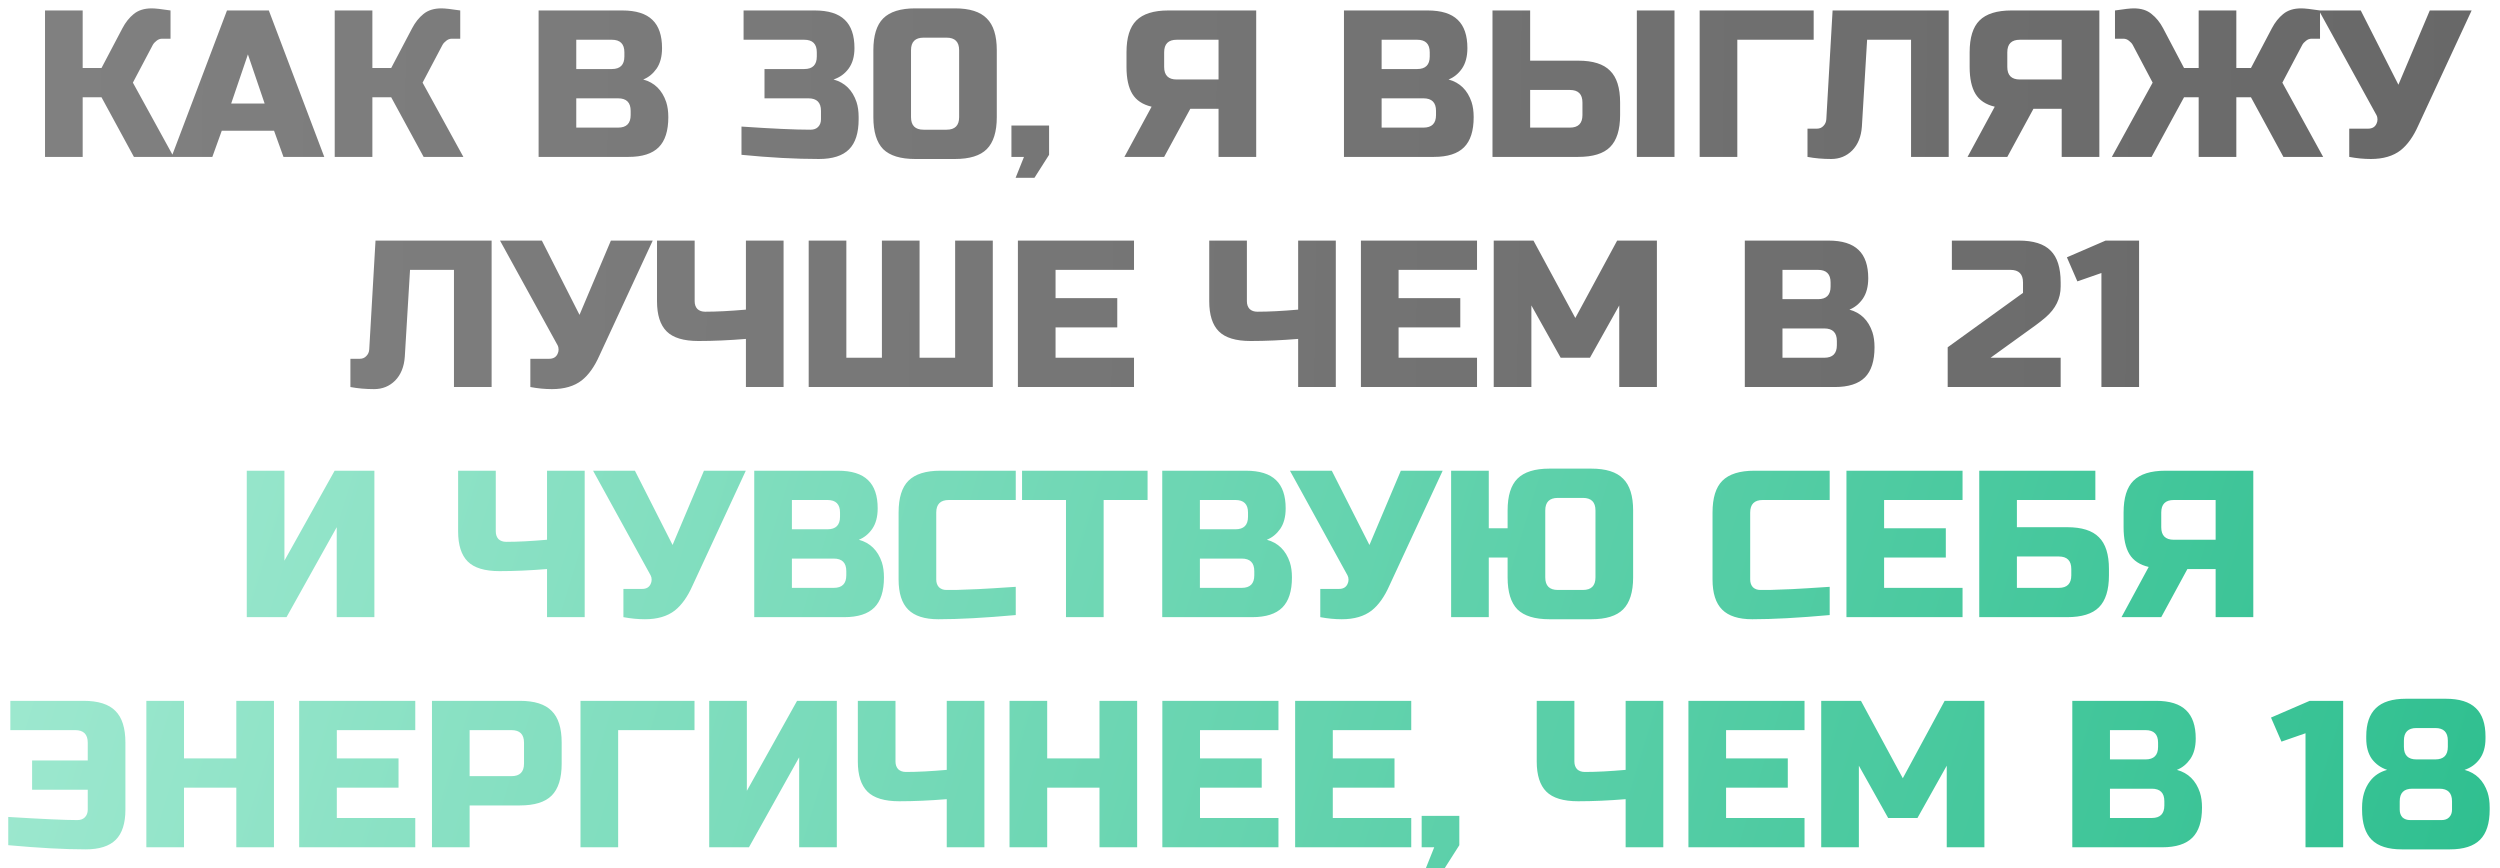
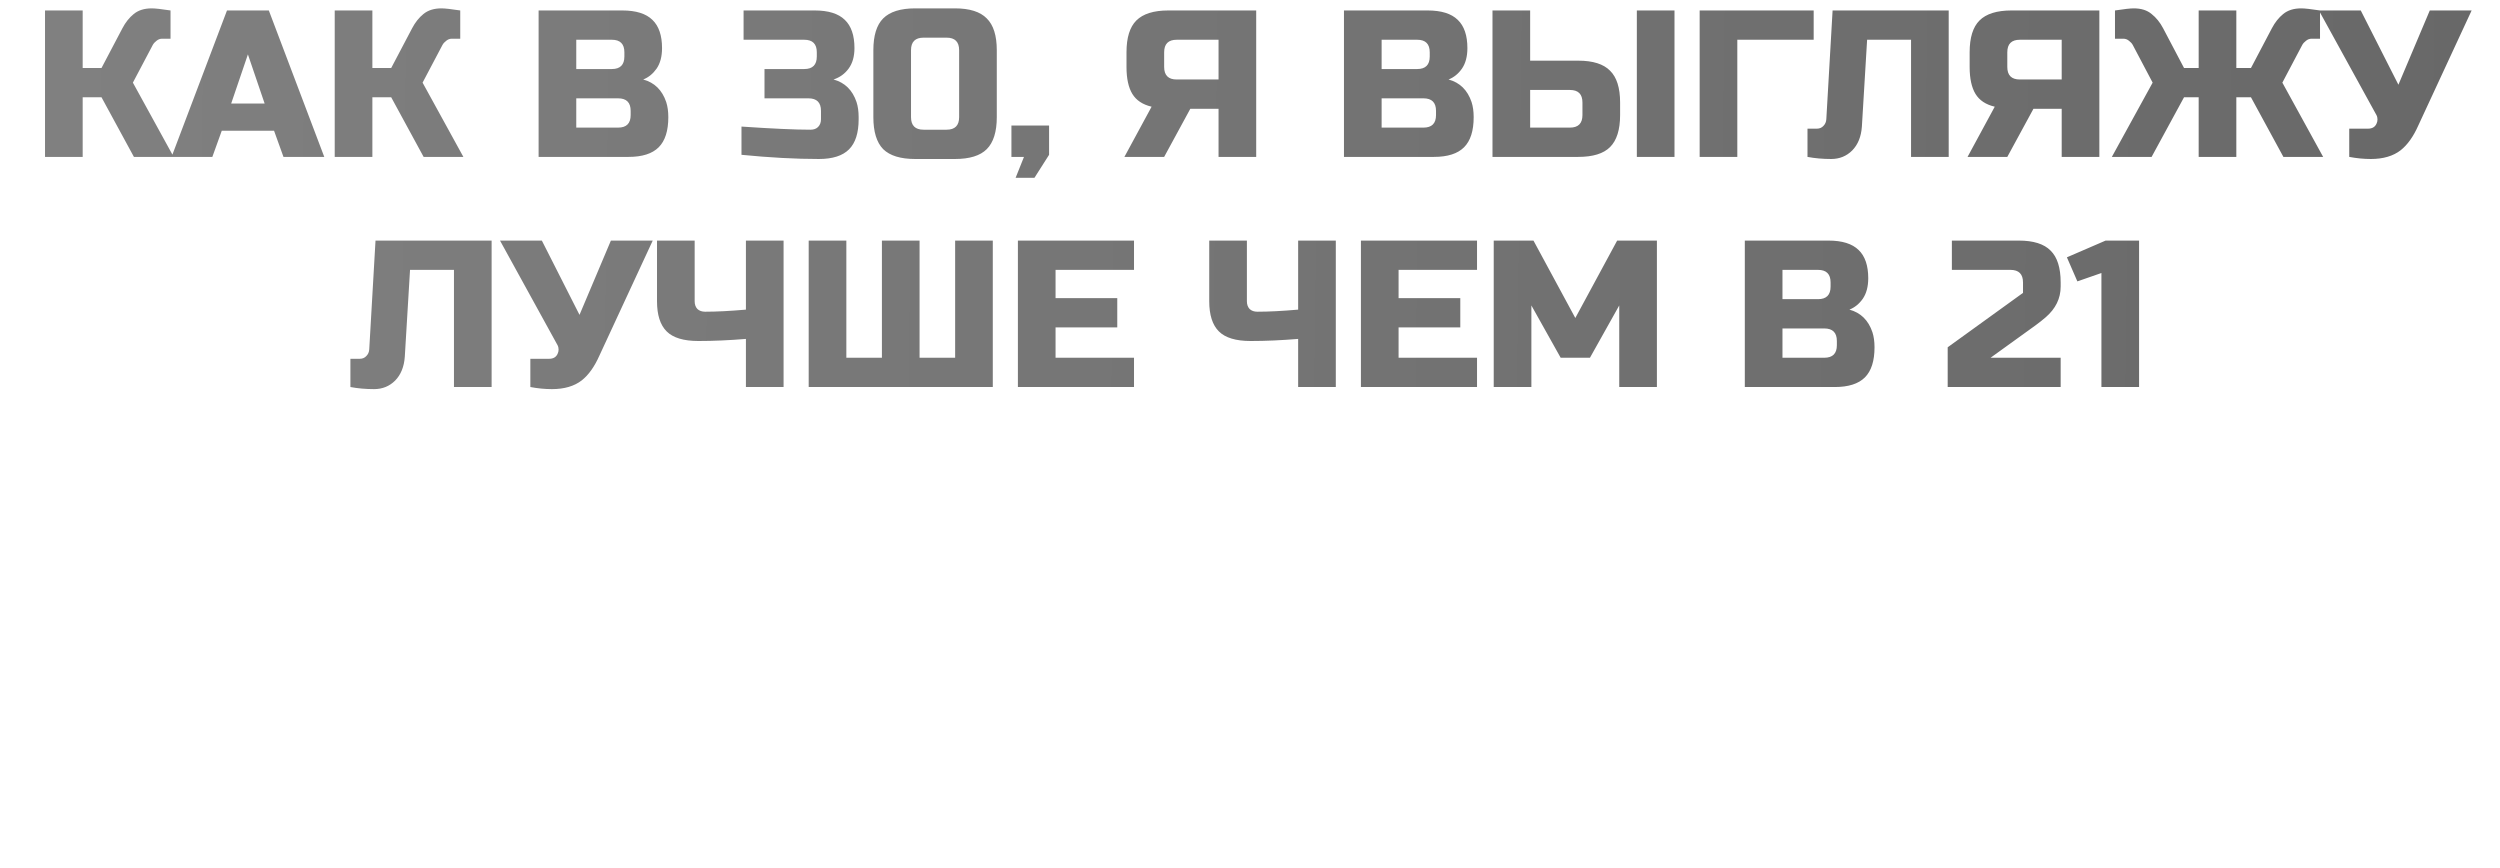
<svg xmlns="http://www.w3.org/2000/svg" width="239" height="83" viewBox="0 0 239 83" fill="none">
  <path d="M14.504 0.8C14.837 0.8 15.437 0.867 16.303 1V3.7H15.504C15.303 3.7 15.123 3.767 14.963 3.9C14.803 4.02 14.684 4.153 14.604 4.3L12.704 7.9L16.604 15H12.803L9.704 9.3H7.904V15H4.304V1H7.904V6.5H9.704L11.704 2.7C11.997 2.14 12.357 1.687 12.784 1.34C13.223 0.98 13.797 0.8 14.504 0.8ZM20.3 15H16.4L21.7 1H25.7L31 15H27.1L26.2 12.5H21.2L20.3 15ZM22.1 9.9H25.3L23.7 5.2L22.1 9.9ZM42.199 0.8C42.532 0.8 43.132 0.867 43.999 1V3.7H43.199C42.999 3.7 42.819 3.767 42.659 3.9C42.499 4.02 42.379 4.153 42.299 4.3L40.399 7.9L44.299 15H40.499L37.399 9.3H35.599V15H31.999V1H35.599V6.5H37.399L39.399 2.7C39.692 2.14 40.052 1.687 40.479 1.34C40.919 0.98 41.492 0.8 42.199 0.8ZM51.491 1H59.491C60.798 1 61.758 1.3 62.371 1.9C62.984 2.487 63.291 3.387 63.291 4.6C63.291 5.4 63.118 6.053 62.771 6.56C62.424 7.053 61.998 7.4 61.491 7.6C62.571 7.893 63.304 8.613 63.691 9.76C63.824 10.173 63.891 10.653 63.891 11.2C63.891 12.507 63.584 13.467 62.971 14.08C62.358 14.693 61.398 15 60.091 15H51.491V1ZM60.291 10.6C60.291 9.8 59.891 9.4 59.091 9.4H55.091V12.2H59.091C59.891 12.2 60.291 11.8 60.291 11V10.6ZM59.691 5C59.691 4.2 59.291 3.8 58.491 3.8H55.091V6.6H58.491C59.291 6.6 59.691 6.2 59.691 5.4V5ZM78.286 15.2C76.06 15.2 73.593 15.067 70.886 14.8V12.1C73.833 12.3 76.033 12.4 77.486 12.4C77.793 12.4 78.033 12.313 78.206 12.14C78.393 11.953 78.486 11.707 78.486 11.4V10.6C78.486 9.8 78.086 9.4 77.286 9.4H73.086V6.6H76.886C77.686 6.6 78.086 6.2 78.086 5.4V5C78.086 4.2 77.686 3.8 76.886 3.8H71.086V1H77.886C79.193 1 80.153 1.3 80.766 1.9C81.38 2.487 81.686 3.387 81.686 4.6C81.686 5.4 81.5 6.053 81.126 6.56C80.766 7.053 80.286 7.4 79.686 7.6C80.766 7.893 81.5 8.613 81.886 9.76C82.02 10.173 82.086 10.653 82.086 11.2V11.4C82.086 12.707 81.78 13.667 81.166 14.28C80.553 14.893 79.593 15.2 78.286 15.2ZM91.693 4.8C91.693 4 91.293 3.6 90.493 3.6H88.293C87.493 3.6 87.093 4 87.093 4.8V11.2C87.093 12 87.493 12.4 88.293 12.4H90.493C91.293 12.4 91.693 12 91.693 11.2V4.8ZM95.293 11.2C95.293 12.6 94.973 13.62 94.333 14.26C93.707 14.887 92.693 15.2 91.293 15.2H87.493C86.093 15.2 85.073 14.887 84.433 14.26C83.807 13.62 83.493 12.6 83.493 11.2V4.8C83.493 3.4 83.807 2.387 84.433 1.76C85.073 1.12 86.093 0.8 87.493 0.8H91.293C92.693 0.8 93.707 1.12 94.333 1.76C94.973 2.387 95.293 3.4 95.293 4.8V11.2ZM96.692 12H100.292V14.8L98.892 17H97.092L97.892 15H96.692V12ZM120.093 15H116.493V10.4H113.793L111.293 15H107.493L110.093 10.2C109.239 10 108.626 9.593 108.253 8.98C107.879 8.367 107.693 7.507 107.693 6.4V5C107.693 3.6 108.006 2.587 108.633 1.96C109.273 1.32 110.293 1 111.693 1H120.093V15ZM111.293 6.4C111.293 7.2 111.693 7.6 112.493 7.6H116.493V3.8H112.493C111.693 3.8 111.293 4.2 111.293 5V6.4ZM128.483 1H136.483C137.79 1 138.75 1.3 139.363 1.9C139.977 2.487 140.283 3.387 140.283 4.6C140.283 5.4 140.11 6.053 139.763 6.56C139.417 7.053 138.99 7.4 138.483 7.6C139.563 7.893 140.297 8.613 140.683 9.76C140.817 10.173 140.883 10.653 140.883 11.2C140.883 12.507 140.577 13.467 139.963 14.08C139.35 14.693 138.39 15 137.083 15H128.483V1ZM137.283 10.6C137.283 9.8 136.883 9.4 136.083 9.4H132.083V12.2H136.083C136.883 12.2 137.283 11.8 137.283 11V10.6ZM136.683 5C136.683 4.2 136.283 3.8 135.483 3.8H132.083V6.6H135.483C136.283 6.6 136.683 6.2 136.683 5.4V5ZM146.282 5.8H150.882C152.282 5.8 153.296 6.12 153.922 6.76C154.562 7.387 154.882 8.4 154.882 9.8V11C154.882 12.4 154.562 13.42 153.922 14.06C153.296 14.687 152.282 15 150.882 15H142.682V1H146.282V5.8ZM160.082 15H156.482V1H160.082V15ZM151.282 9.8C151.282 9 150.882 8.6 150.082 8.6H146.282V12.2H150.082C150.882 12.2 151.282 11.8 151.282 11V9.8ZM166.087 15H162.487V1H173.387V3.8H166.087V15ZM177.996 12.1C177.929 13.06 177.622 13.82 177.076 14.38C176.529 14.927 175.856 15.2 175.056 15.2C174.256 15.2 173.502 15.133 172.796 15V12.3H173.696C173.949 12.3 174.156 12.213 174.316 12.04C174.489 11.867 174.582 11.653 174.596 11.4L175.196 1H186.296V15H182.696V3.8H178.496L177.996 12.1ZM200.698 15H197.098V10.4H194.398L191.898 15H188.098L190.698 10.2C189.845 10 189.231 9.593 188.858 8.98C188.485 8.367 188.298 7.507 188.298 6.4V5C188.298 3.6 188.611 2.587 189.238 1.96C189.878 1.32 190.898 1 192.298 1H200.698V15ZM191.898 6.4C191.898 7.2 192.298 7.6 193.098 7.6H197.098V3.8H193.098C192.298 3.8 191.898 4.2 191.898 5V6.4ZM219.993 0.8C220.326 0.8 220.926 0.867 221.793 1V3.7H220.993C220.793 3.7 220.613 3.767 220.453 3.9C220.293 4.02 220.173 4.153 220.093 4.3L218.193 7.9L222.093 15H218.293L215.193 9.3H213.793V15H210.193V9.3H208.793L205.693 15H201.893L205.793 7.9L203.893 4.3C203.813 4.153 203.693 4.02 203.533 3.9C203.373 3.767 203.193 3.7 202.993 3.7H202.193V1C203.059 0.867 203.659 0.8 203.993 0.8C204.699 0.8 205.266 0.98 205.693 1.34C206.133 1.687 206.499 2.14 206.793 2.7L208.793 6.5H210.193V1H213.793V6.5H215.193L217.193 2.7C217.486 2.14 217.846 1.687 218.273 1.34C218.713 0.98 219.286 0.8 219.993 0.8ZM226.648 15.2C225.981 15.2 225.295 15.133 224.588 15V12.3H226.388C226.775 12.3 227.041 12.147 227.188 11.84C227.255 11.707 227.288 11.567 227.288 11.42C227.288 11.26 227.255 11.12 227.188 11L221.688 1H225.688L229.288 8.1L232.288 1H236.288L231.188 12C230.721 13.053 230.161 13.84 229.508 14.36C228.788 14.92 227.835 15.2 226.648 15.2ZM38.699 34.1C38.632 35.06 38.325 35.82 37.779 36.38C37.232 36.927 36.559 37.2 35.759 37.2C34.959 37.2 34.206 37.133 33.499 37V34.3H34.399C34.652 34.3 34.859 34.213 35.019 34.04C35.192 33.867 35.285 33.653 35.299 33.4L35.899 23H46.999V37H43.399V25.8H39.199L38.699 34.1ZM52.761 37.2C52.094 37.2 51.408 37.133 50.701 37V34.3H52.501C52.888 34.3 53.154 34.147 53.301 33.84C53.368 33.707 53.401 33.567 53.401 33.42C53.401 33.26 53.368 33.12 53.301 33L47.801 23H51.801L55.401 30.1L58.401 23H62.401L57.301 34C56.834 35.053 56.275 35.84 55.621 36.36C54.901 36.92 53.948 37.2 52.761 37.2ZM71.31 32.4C69.71 32.533 68.196 32.6 66.77 32.6C65.356 32.6 64.343 32.293 63.73 31.68C63.116 31.067 62.81 30.107 62.81 28.8V23H66.41V28.8C66.41 29.107 66.496 29.353 66.67 29.54C66.856 29.713 67.103 29.8 67.41 29.8C68.503 29.8 69.803 29.733 71.31 29.6V23H74.91V37H71.31V32.4ZM94.911 37H77.311V23H80.911V34.2H84.311V23H87.911V34.2H91.311V23H94.911V37ZM108.411 37H97.311V23H108.411V25.8H100.911V28.5H106.811V31.3H100.911V34.2H108.411V37ZM124.103 32.4C122.503 32.533 120.989 32.6 119.563 32.6C118.149 32.6 117.136 32.293 116.523 31.68C115.909 31.067 115.603 30.107 115.603 28.8V23H119.203V28.8C119.203 29.107 119.289 29.353 119.463 29.54C119.649 29.713 119.896 29.8 120.203 29.8C121.296 29.8 122.596 29.733 124.103 29.6V23H127.703V37H124.103V32.4ZM141.204 37H130.104V23H141.204V25.8H133.704V28.5H139.604V31.3H133.704V34.2H141.204V37ZM154.8 29.2L152 34.2H149.2L146.4 29.2V37H142.8V23H146.6L150.6 30.4L154.6 23H158.4V37H154.8V29.2ZM166.804 23H174.804C176.11 23 177.07 23.3 177.684 23.9C178.297 24.487 178.604 25.387 178.604 26.6C178.604 27.4 178.43 28.053 178.084 28.56C177.737 29.053 177.31 29.4 176.804 29.6C177.884 29.893 178.617 30.613 179.004 31.76C179.137 32.173 179.204 32.653 179.204 33.2C179.204 34.507 178.897 35.467 178.284 36.08C177.67 36.693 176.71 37 175.404 37H166.804V23ZM175.604 32.6C175.604 31.8 175.204 31.4 174.404 31.4H170.404V34.2H174.404C175.204 34.2 175.604 33.8 175.604 33V32.6ZM175.004 27C175.004 26.2 174.604 25.8 173.804 25.8H170.404V28.6H173.804C174.604 28.6 175.004 28.2 175.004 27.4V27ZM196.999 27.4C196.999 28.533 196.519 29.513 195.559 30.34C195.265 30.593 194.945 30.847 194.599 31.1L190.299 34.2H196.999V37H186.199V33.2L193.399 28V27C193.399 26.2 192.999 25.8 192.199 25.8H186.599V23H192.999C194.399 23 195.412 23.32 196.039 23.96C196.679 24.587 196.999 25.6 196.999 27V27.4ZM200.896 37V26.1L198.596 26.9L197.596 24.6L201.296 23H204.496V37H200.896Z" fill="url(#paint0_linear_6205_1348)" />
-   <path d="M35.791 59H32.191V50.4L27.391 59H23.591V45H27.191V53.6L31.991 45H35.791V59ZM52.296 54.4C50.696 54.533 49.183 54.6 47.756 54.6C46.343 54.6 45.329 54.293 44.716 53.68C44.103 53.067 43.796 52.107 43.796 50.8V45H47.396V50.8C47.396 51.107 47.483 51.353 47.656 51.54C47.843 51.713 48.089 51.8 48.396 51.8C49.489 51.8 50.789 51.733 52.296 51.6V45H55.896V59H52.296V54.4ZM61.658 59.2C60.991 59.2 60.304 59.133 59.598 59V56.3H61.398C61.784 56.3 62.051 56.147 62.198 55.84C62.264 55.707 62.298 55.567 62.298 55.42C62.298 55.26 62.264 55.12 62.198 55L56.698 45H60.698L64.298 52.1L67.298 45H71.298L66.198 56C65.731 57.053 65.171 57.84 64.518 58.36C63.798 58.92 62.844 59.2 61.658 59.2ZM72.106 45H80.106C81.413 45 82.373 45.3 82.986 45.9C83.6 46.487 83.906 47.387 83.906 48.6C83.906 49.4 83.733 50.053 83.386 50.56C83.04 51.053 82.613 51.4 82.106 51.6C83.186 51.893 83.92 52.613 84.306 53.76C84.44 54.173 84.506 54.653 84.506 55.2C84.506 56.507 84.2 57.467 83.586 58.08C82.973 58.693 82.013 59 80.706 59H72.106V45ZM80.906 54.6C80.906 53.8 80.506 53.4 79.706 53.4H75.706V56.2H79.706C80.506 56.2 80.906 55.8 80.906 55V54.6ZM80.306 49C80.306 48.2 79.906 47.8 79.106 47.8H75.706V50.6H79.106C79.906 50.6 80.306 50.2 80.306 49.4V49ZM97.106 58.8C94.132 59.067 91.665 59.2 89.706 59.2C88.399 59.2 87.439 58.893 86.826 58.28C86.212 57.667 85.906 56.707 85.906 55.4V49C85.906 47.6 86.219 46.587 86.846 45.96C87.486 45.32 88.505 45 89.906 45H97.106V47.8H90.706C89.906 47.8 89.505 48.2 89.505 49V55.4C89.505 55.707 89.592 55.953 89.766 56.14C89.952 56.313 90.186 56.4 90.466 56.4C90.746 56.4 91.052 56.4 91.385 56.4C91.719 56.387 92.066 56.373 92.425 56.36C92.785 56.347 93.145 56.333 93.505 56.32C93.879 56.307 94.352 56.28 94.925 56.24C95.512 56.2 96.239 56.153 97.106 56.1V58.8ZM105.508 59H101.908V47.8H97.708V45H109.708V47.8H105.508V59ZM111.11 45H119.11C120.417 45 121.377 45.3 121.99 45.9C122.603 46.487 122.91 47.387 122.91 48.6C122.91 49.4 122.737 50.053 122.39 50.56C122.043 51.053 121.617 51.4 121.11 51.6C122.19 51.893 122.923 52.613 123.31 53.76C123.443 54.173 123.51 54.653 123.51 55.2C123.51 56.507 123.203 57.467 122.59 58.08C121.977 58.693 121.017 59 119.71 59H111.11V45ZM119.91 54.6C119.91 53.8 119.51 53.4 118.71 53.4H114.71V56.2H118.71C119.51 56.2 119.91 55.8 119.91 55V54.6ZM119.31 49C119.31 48.2 118.91 47.8 118.11 47.8H114.71V50.6H118.11C118.91 50.6 119.31 50.2 119.31 49.4V49ZM128.279 59.2C127.612 59.2 126.925 59.133 126.219 59V56.3H128.019C128.405 56.3 128.672 56.147 128.819 55.84C128.885 55.707 128.919 55.567 128.919 55.42C128.919 55.26 128.885 55.12 128.819 55L123.319 45H127.319L130.919 52.1L133.919 45H137.919L132.819 56C132.352 57.053 131.792 57.84 131.139 58.36C130.419 58.92 129.465 59.2 128.279 59.2ZM156.127 55.2C156.127 56.6 155.807 57.62 155.167 58.26C154.541 58.887 153.527 59.2 152.127 59.2H148.127C146.727 59.2 145.707 58.887 145.067 58.26C144.441 57.62 144.127 56.6 144.127 55.2V53.3H142.327V59H138.727V45H142.327V50.5H144.127V48.8C144.127 47.4 144.441 46.387 145.067 45.76C145.707 45.12 146.727 44.8 148.127 44.8H152.127C153.527 44.8 154.541 45.12 155.167 45.76C155.807 46.387 156.127 47.4 156.127 48.8V55.2ZM152.527 48.8C152.527 48 152.127 47.6 151.327 47.6H148.927C148.127 47.6 147.727 48 147.727 48.8V55.2C147.727 56 148.127 56.4 148.927 56.4H151.327C152.127 56.4 152.527 56 152.527 55.2V48.8ZM174.918 58.8C171.945 59.067 169.478 59.2 167.518 59.2C166.211 59.2 165.251 58.893 164.638 58.28C164.025 57.667 163.718 56.707 163.718 55.4V49C163.718 47.6 164.031 46.587 164.658 45.96C165.298 45.32 166.318 45 167.718 45H174.918V47.8H168.518C167.718 47.8 167.318 48.2 167.318 49V55.4C167.318 55.707 167.405 55.953 167.578 56.14C167.765 56.313 167.998 56.4 168.278 56.4C168.558 56.4 168.865 56.4 169.198 56.4C169.531 56.387 169.878 56.373 170.238 56.36C170.598 56.347 170.958 56.333 171.318 56.32C171.691 56.307 172.165 56.28 172.738 56.24C173.325 56.2 174.051 56.153 174.918 56.1V58.8ZM187.62 59H176.52V45H187.62V47.8H180.12V50.5H186.02V53.3H180.12V56.2H187.62V59ZM192.816 50.4H197.616C199.016 50.4 200.029 50.72 200.656 51.36C201.296 51.987 201.616 53 201.616 54.4V55C201.616 56.4 201.296 57.42 200.656 58.06C200.029 58.687 199.016 59 197.616 59H189.216V45H200.316V47.8H192.816V50.4ZM198.016 54.4C198.016 53.6 197.616 53.2 196.816 53.2H192.816V56.2H196.816C197.616 56.2 198.016 55.8 198.016 55V54.4ZM215.415 59H211.815V54.4H209.115L206.615 59H202.815L205.415 54.2C204.562 54 203.948 53.593 203.575 52.98C203.202 52.367 203.015 51.507 203.015 50.4V49C203.015 47.6 203.328 46.587 203.955 45.96C204.595 45.32 205.615 45 207.015 45H215.415V59ZM206.615 50.4C206.615 51.2 207.015 51.6 207.815 51.6H211.815V47.8H207.815C207.015 47.8 206.615 48.2 206.615 49V50.4ZM0.789 78.1C4.042 78.3 6.242 78.4 7.389 78.4C7.695 78.4 7.935 78.313 8.109 78.14C8.295 77.953 8.389 77.707 8.389 77.4V75.5H3.069V72.7H8.389V71C8.389 70.2 7.989 69.8 7.189 69.8H0.989V67H7.989C9.389 67 10.402 67.32 11.029 67.96C11.669 68.587 11.989 69.6 11.989 71V77.4C11.989 78.707 11.682 79.667 11.069 80.28C10.455 80.893 9.495 81.2 8.189 81.2C6.189 81.2 3.722 81.067 0.789 80.8V78.1ZM26.191 81H22.591V75.3H17.591V81H13.991V67H17.591V72.5H22.591V67H26.191V81ZM39.7 81H28.6V67H39.7V69.8H32.2V72.5H38.1V75.3H32.2V78.2H39.7V81ZM41.296 67H49.696C51.096 67 52.109 67.32 52.736 67.96C53.376 68.587 53.696 69.6 53.696 71V73C53.696 74.4 53.376 75.42 52.736 76.06C52.109 76.687 51.096 77 49.696 77H44.896V81H41.296V67ZM50.096 71C50.096 70.2 49.696 69.8 48.896 69.8H44.896V74.2H48.896C49.696 74.2 50.096 73.8 50.096 73V71ZM59.095 81H55.495V67H66.395V69.8H59.095V81ZM80 81H76.4V72.4L71.6 81H67.8V67H71.4V75.6L76.2 67H80V81ZM90.509 76.4C88.909 76.533 87.396 76.6 85.969 76.6C84.556 76.6 83.542 76.293 82.929 75.68C82.316 75.067 82.009 74.107 82.009 72.8V67H85.609V72.8C85.609 73.107 85.696 73.353 85.869 73.54C86.056 73.713 86.302 73.8 86.609 73.8C87.702 73.8 89.002 73.733 90.509 73.6V67H94.109V81H90.509V76.4ZM108.711 81H105.111V75.3H100.111V81H96.51V67H100.111V72.5H105.111V67H108.711V81ZM122.22 81H111.12V67H122.22V69.8H114.72V72.5H120.62V75.3H114.72V78.2H122.22V81ZM134.915 81H123.815V67H134.915V69.8H127.415V72.5H133.315V75.3H127.415V78.2H134.915V81ZM135.911 78H139.511V80.8L138.111 83H136.311L137.111 81H135.911V78ZM155.411 76.4C153.811 76.533 152.298 76.6 150.871 76.6C149.458 76.6 148.445 76.293 147.831 75.68C147.218 75.067 146.911 74.107 146.911 72.8V67H150.511V72.8C150.511 73.107 150.598 73.353 150.771 73.54C150.958 73.713 151.205 73.8 151.511 73.8C152.605 73.8 153.905 73.733 155.411 73.6V67H159.011V81H155.411V76.4ZM172.513 81H161.413V67H172.513V69.8H165.013V72.5H170.913V75.3H165.013V78.2H172.513V81ZM186.108 73.2L183.308 78.2H180.508L177.708 73.2V81H174.108V67H177.908L181.908 74.4L185.908 67H189.708V81H186.108V73.2ZM198.112 67H206.112C207.419 67 208.379 67.3 208.992 67.9C209.605 68.487 209.912 69.387 209.912 70.6C209.912 71.4 209.739 72.053 209.392 72.56C209.045 73.053 208.619 73.4 208.112 73.6C209.192 73.893 209.925 74.613 210.312 75.76C210.445 76.173 210.512 76.653 210.512 77.2C210.512 78.507 210.205 79.467 209.592 80.08C208.979 80.693 208.019 81 206.712 81H198.112V67ZM206.912 76.6C206.912 75.8 206.512 75.4 205.712 75.4H201.712V78.2H205.712C206.512 78.2 206.912 77.8 206.912 77V76.6ZM206.312 71C206.312 70.2 205.912 69.8 205.112 69.8H201.712V72.6H205.112C205.912 72.6 206.312 72.2 206.312 71.4V71ZM220.407 81V70.1L218.107 70.9L217.107 68.6L220.807 67H224.007V81H220.407ZM230.613 75.4C229.813 75.4 229.413 75.8 229.413 76.6V77.4C229.413 77.707 229.5 77.953 229.673 78.14C229.86 78.313 230.106 78.4 230.413 78.4H233.413C233.72 78.4 233.96 78.313 234.133 78.14C234.32 77.953 234.413 77.707 234.413 77.4V76.6C234.413 75.8 234.013 75.4 233.213 75.4H230.613ZM231.013 69.6C230.213 69.6 229.813 70 229.813 70.8V71.4C229.813 72.2 230.213 72.6 231.013 72.6H232.813C233.613 72.6 234.013 72.2 234.013 71.4V70.8C234.013 70 233.613 69.6 232.813 69.6H231.013ZM238.013 77.4C238.013 78.707 237.706 79.667 237.093 80.28C236.48 80.893 235.52 81.2 234.213 81.2H229.613C228.306 81.2 227.346 80.893 226.733 80.28C226.12 79.667 225.813 78.707 225.813 77.4V77.2C225.813 76.187 226.066 75.347 226.573 74.68C226.973 74.147 227.52 73.787 228.213 73.6C227.613 73.4 227.126 73.053 226.753 72.56C226.393 72.053 226.213 71.4 226.213 70.6V70.4C226.213 69.187 226.52 68.287 227.133 67.7C227.746 67.1 228.706 66.8 230.013 66.8H233.813C235.12 66.8 236.08 67.1 236.693 67.7C237.306 68.287 237.613 69.187 237.613 70.4V70.6C237.613 71.4 237.426 72.053 237.053 72.56C236.693 73.053 236.213 73.4 235.613 73.6C236.693 73.893 237.426 74.613 237.813 75.76C237.946 76.173 238.013 76.653 238.013 77.2V77.4Z" fill="url(#paint1_linear_6205_1348)" />
  <defs>
    <linearGradient id="paint0_linear_6205_1348" x1="-14.286" y1="-13.237" x2="257.088" y2="-9.757" gradientUnits="userSpaceOnUse">
      <stop stop-color="#828282" />
      <stop offset="1" stop-color="#666666" />
    </linearGradient>
    <linearGradient id="paint1_linear_6205_1348" x1="-15.408" y1="1" x2="252.239" y2="82.662" gradientUnits="userSpaceOnUse">
      <stop stop-color="#ADEED8" />
      <stop offset="1" stop-color="#29BD8C" />
    </linearGradient>
  </defs>
</svg>